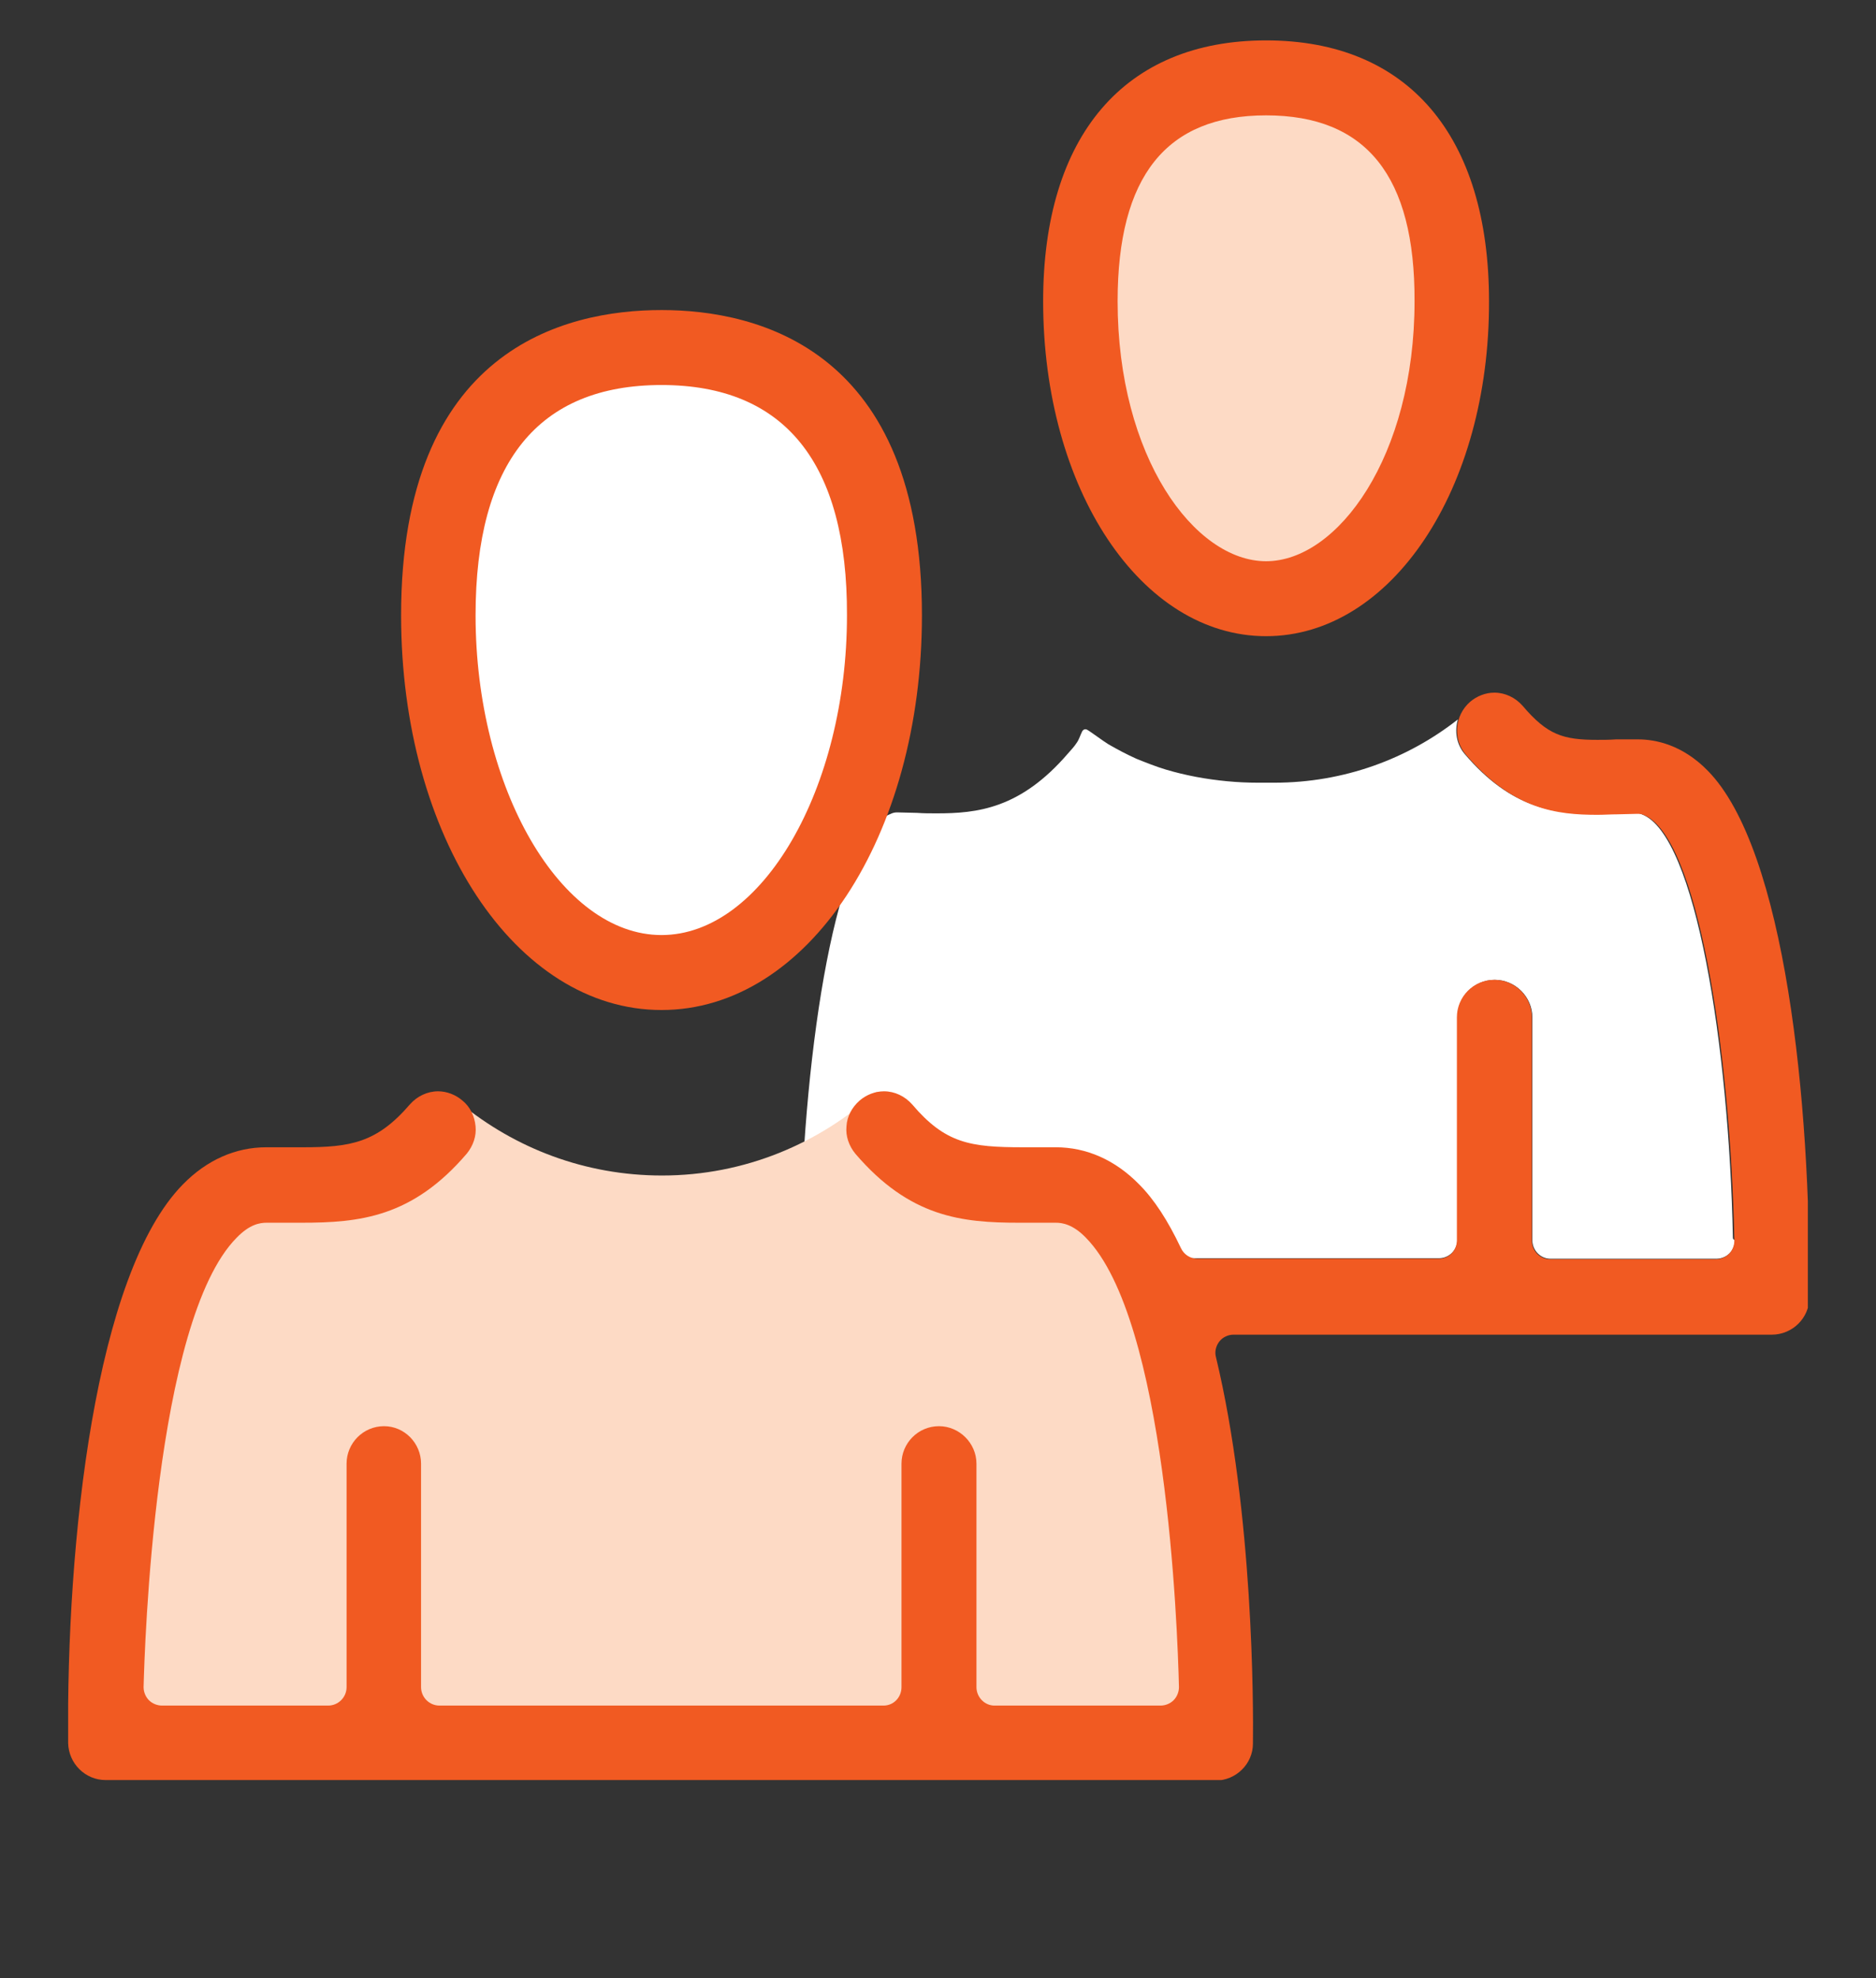
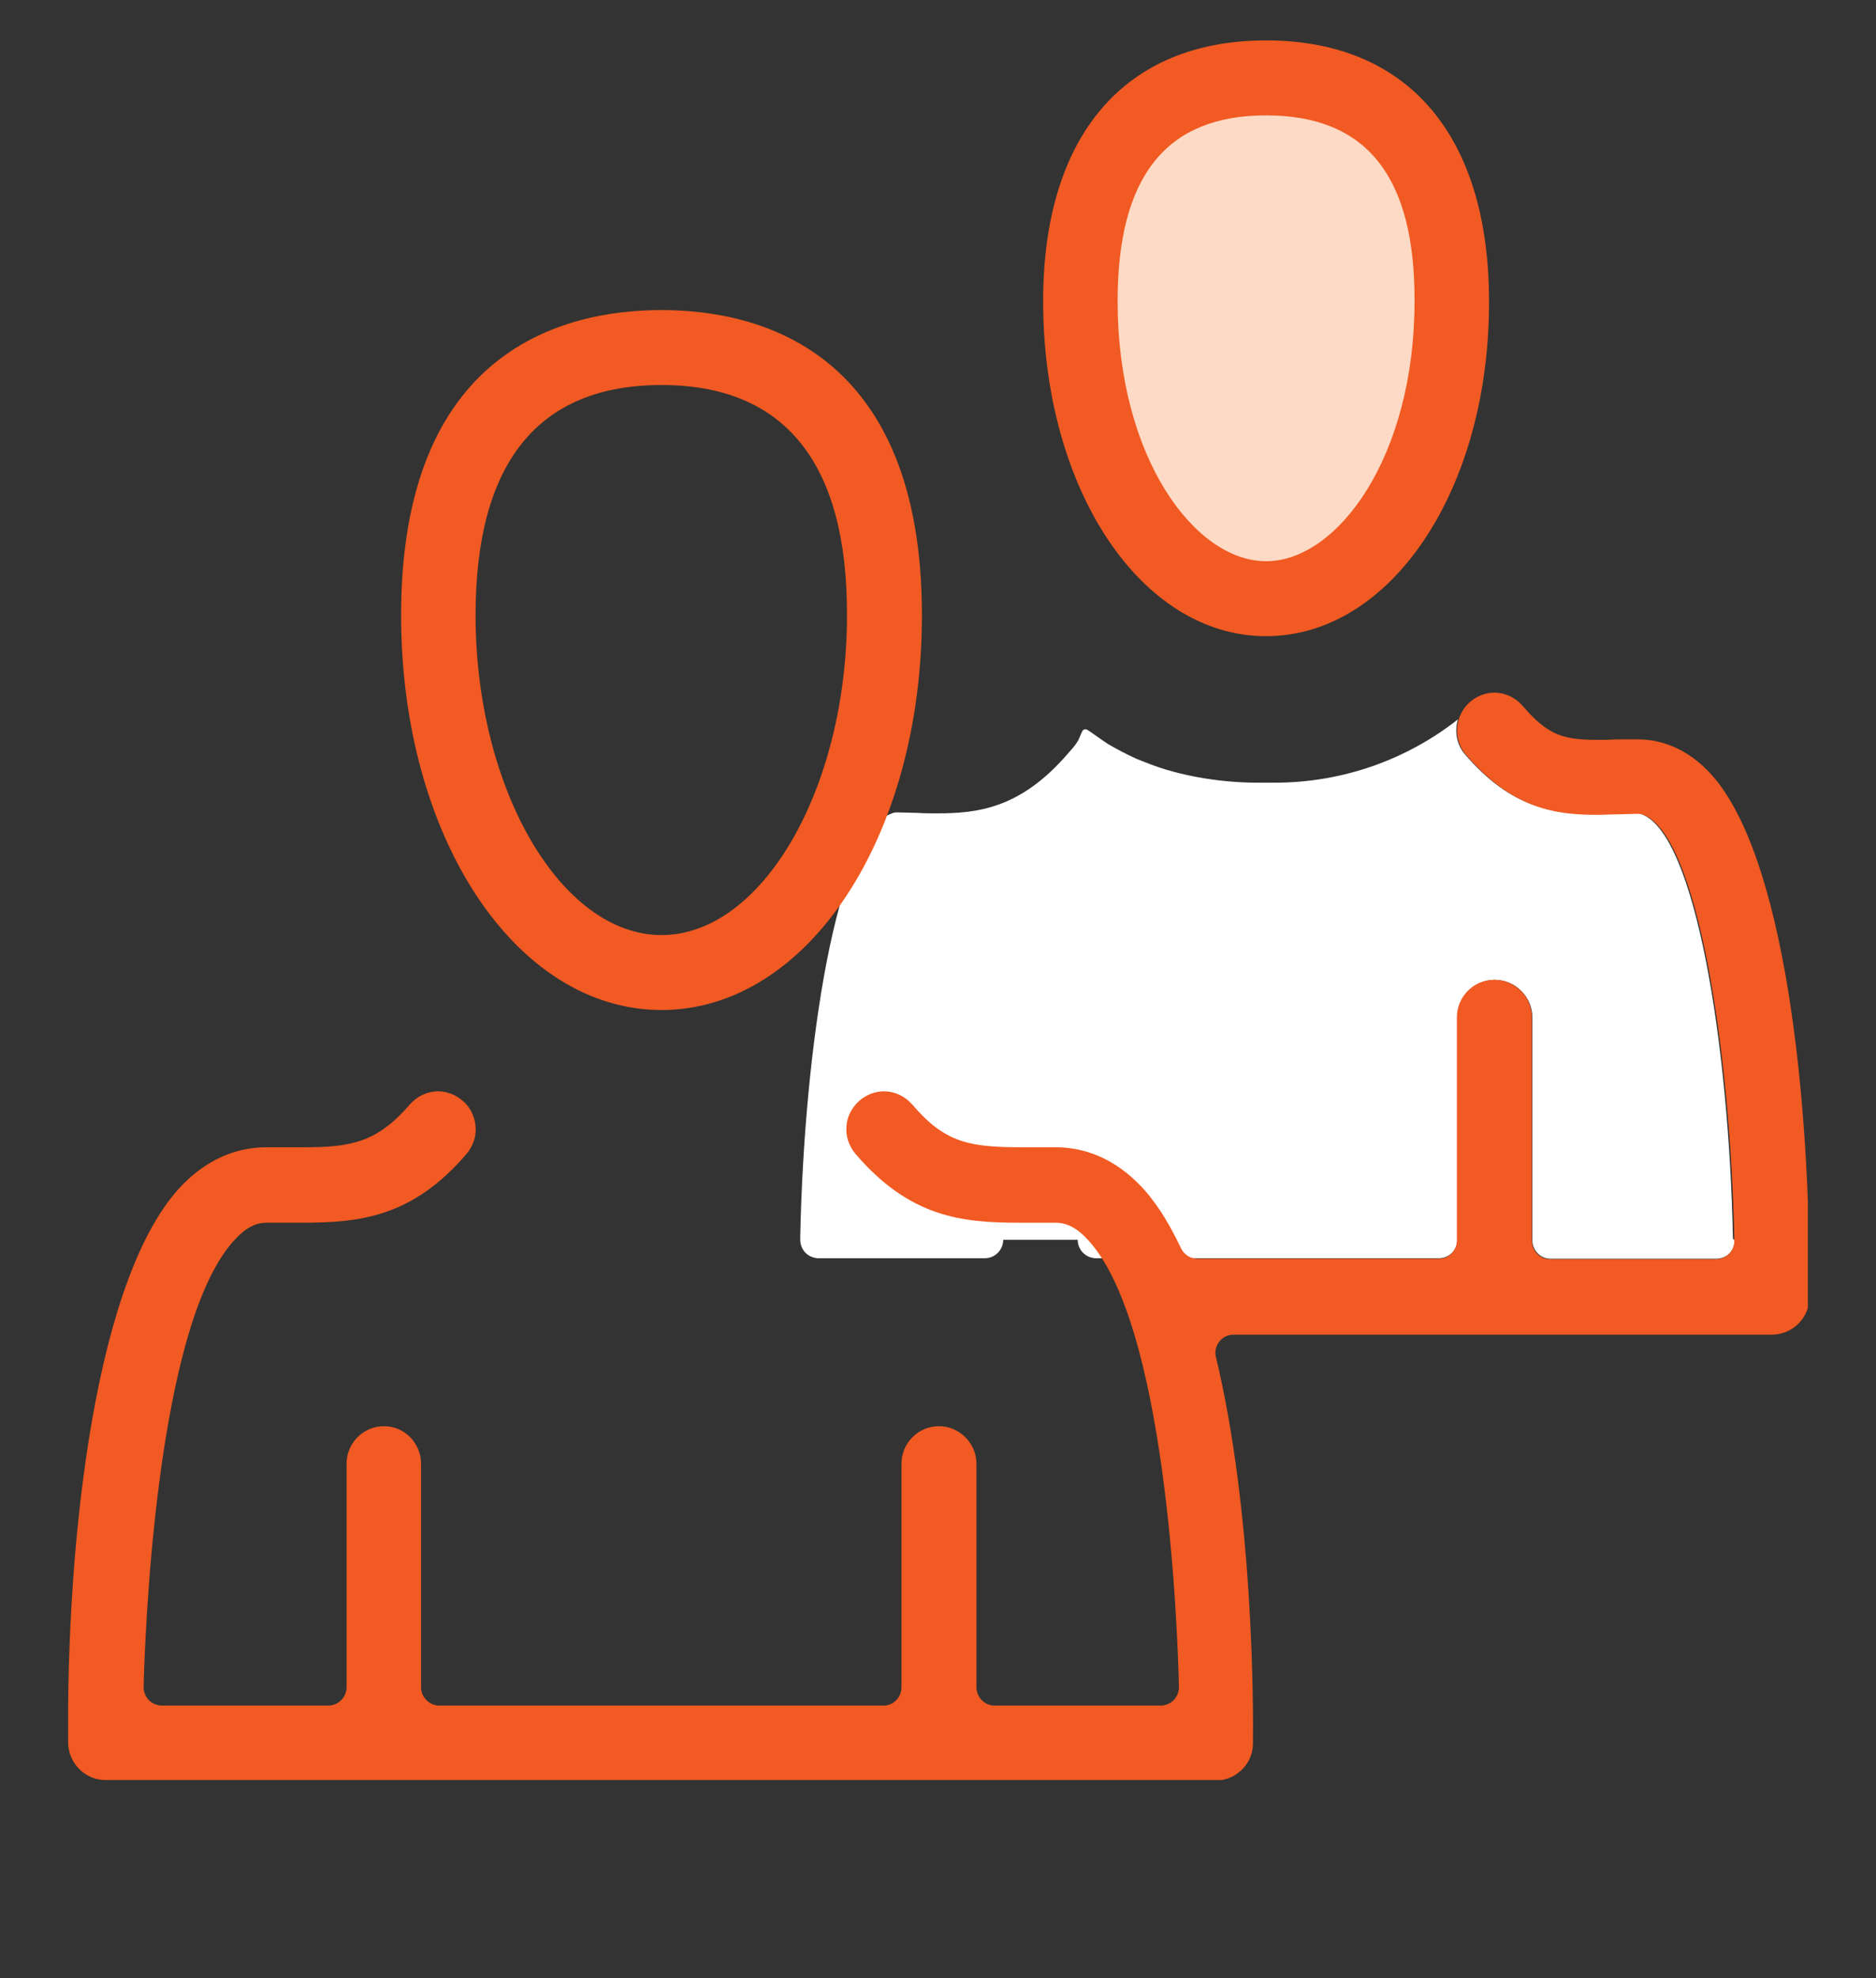
<svg xmlns="http://www.w3.org/2000/svg" xmlns:xlink="http://www.w3.org/1999/xlink" version="1.1" id="Layer_1" x="0px" y="0px" viewBox="0 0 38.54 40.64" style="enable-background:new 0 0 38.54 40.64;" xml:space="preserve">
  <rect x="0" y="0" width="38.54" height="40.64" fill="#333333" stroke="none" />
  <style type="text/css">
	.st0{clip-path:url(#SVGID_00000137100635452727112880000016903529335641247403_);fill:#FFFFFF;}
	.st1{clip-path:url(#SVGID_00000137100635452727112880000016903529335641247403_);fill:#FDDAC5;}
	.st2{clip-path:url(#SVGID_00000137100635452727112880000016903529335641247403_);fill:#F15A22;}
	.st3{fill:#FFFFFF;}
	.st4{clip-path:url(#SVGID_00000036944110773134961910000000906095298046312381_);fill:#FDDAC5;}
	.st5{clip-path:url(#SVGID_00000036944110773134961910000000906095298046312381_);fill:#FFFFFF;}
	.st6{clip-path:url(#SVGID_00000181070592394027781970000007312517760134964372_);fill:#FDDAC5;}
	.st7{clip-path:url(#SVGID_00000181070592394027781970000007312517760134964372_);fill:#FFFFFF;}
	.st8{clip-path:url(#SVGID_00000181070592394027781970000007312517760134964372_);fill:#F15A22;}
</style>
  <g>
    <defs>
      <rect id="SVGID_1_" x="1.4" y="0.83" width="35.74" height="35.74" />
    </defs>
    <clipPath id="SVGID_00000010310672086487742200000000166708884946222219_">
      <use xlink:href="#SVGID_1_" style="overflow:visible;" />
    </clipPath>
-     <path style="clip-path:url(#SVGID_00000010310672086487742200000000166708884946222219_);fill:#FFFFFF;" d="M17.97,13.56   c0,3.58-1.96,6.48-4.38,6.48s-4.38-2.9-4.38-6.48s1.96-6.48,4.38-6.48S17.97,9.98,17.97,13.56" />
    <path style="clip-path:url(#SVGID_00000010310672086487742200000000166708884946222219_);fill:#FDDAC5;" d="M29.66,6.88   c0,2.97-1.63,5.38-3.64,5.38s-3.64-2.41-3.64-5.38c0-2.97,1.63-5.38,3.64-5.38S29.66,3.9,29.66,6.88" />
    <path style="clip-path:url(#SVGID_00000010310672086487742200000000166708884946222219_);fill:#FFFFFF;" d="M35.6,25.42   c-0.08-3.91-0.76-8.27-1.87-8.69c-0.04-0.02-0.09-0.03-0.13-0.03l-0.41,0.01c-0.13,0-0.27,0.01-0.4,0.01   c-0.83,0-1.73-0.09-2.7-1.23c-0.17-0.2-0.21-0.47-0.14-0.71c-1.03,0.81-2.34,1.3-3.77,1.3h-0.34c-0.21,0-0.42-0.01-0.63-0.03   C25,16.03,24.78,16,24.57,15.96c-0.21-0.04-0.42-0.09-0.62-0.15c-0.2-0.06-0.4-0.14-0.6-0.22c-0.2-0.09-0.39-0.19-0.58-0.3   c-0.1-0.06-0.38-0.27-0.44-0.3c-0.04-0.02-0.08,0-0.1,0.04c-0.04,0.08-0.06,0.16-0.11,0.23c-0.05,0.08-0.12,0.15-0.18,0.22   c-0.98,1.14-1.87,1.23-2.7,1.23c-0.13,0-0.27,0-0.4-0.01l-0.41-0.01c-0.05,0-0.09,0.01-0.13,0.03c-1.11,0.42-1.78,4.78-1.86,8.69   c0,0.02,0,0.04,0,0.06c0,0.1,0.04,0.2,0.11,0.27c0.07,0.07,0.17,0.11,0.27,0.11h3.41c0.21,0,0.38-0.17,0.38-0.38h1.53   c0,0.21,0.17,0.38,0.38,0.38h2.72h0.8h1.05h2.47c0.21,0,0.38-0.17,0.38-0.38v-4.45V20.9c0-0.42,0.34-0.77,0.77-0.77   c0.42,0,0.77,0.35,0.77,0.77v0.13v4.45c0,0.21,0.17,0.38,0.37,0.38h3.41c0.1,0,0.2-0.04,0.27-0.11c0.07-0.07,0.11-0.17,0.11-0.27   C35.6,25.46,35.6,25.44,35.6,25.42" />
-     <path style="clip-path:url(#SVGID_00000010310672086487742200000000166708884946222219_);fill:#FDDAC5;" d="M24.68,30.43   l-1.18-5.04l-2.4-1.35l-1.82-0.44l-1.14-1.17H18c-1.16,1.06-2.7,1.72-4.4,1.72c-1.58,0-3.02-0.56-4.15-1.49   c-0.09-0.07-0.53,0-0.53,0l-0.66,1.43l-4.62,1.32L2.31,35.64l21.22,0.47l1.46-0.51L24.68,30.43z" />
    <path style="clip-path:url(#SVGID_00000010310672086487742200000000166708884946222219_);fill:#F15A22;" d="M13.59,7.91   c-2.53,0-3.82,1.59-3.82,4.73c0,3.56,1.75,6.57,3.82,6.57s3.81-3.01,3.81-6.57C17.41,9.51,16.12,7.91,13.59,7.91 M13.59,20.75   c-3,0-5.35-3.56-5.35-8.11c0-5.46,3.35-6.27,5.35-6.27s5.35,0.82,5.35,6.27C18.94,17.19,16.59,20.75,13.59,20.75" />
    <path style="clip-path:url(#SVGID_00000010310672086487742200000000166708884946222219_);fill:#F15A22;" d="M26.01,2.37   c-2.05,0-3.05,1.25-3.05,3.82c0,3.2,1.58,5.34,3.05,5.34c1.47,0,3.05-2.15,3.05-5.34C29.07,3.62,28.07,2.37,26.01,2.37    M26.01,13.07c-2.57,0-4.58-3.02-4.58-6.88c0-3.4,1.67-5.36,4.58-5.36c2.91,0,4.58,1.95,4.58,5.36   C30.6,10.05,28.58,13.07,26.01,13.07" />
    <path style="clip-path:url(#SVGID_00000010310672086487742200000000166708884946222219_);fill:#F15A22;" d="M2.17,36.57   c-0.42,0-0.76-0.34-0.77-0.76c-0.04-4.14,0.55-9.64,2.36-11.48c0.49-0.5,1.08-0.76,1.71-0.76l0.34,0c0.15,0,0.28,0,0.41,0   c0.98,0,1.52-0.09,2.2-0.88c0.15-0.17,0.36-0.27,0.58-0.27c0.18,0,0.36,0.07,0.5,0.19c0.16,0.13,0.25,0.32,0.27,0.53   c0.02,0.2-0.05,0.4-0.18,0.56c-1.12,1.31-2.2,1.42-3.4,1.42c-0.13,0-0.25,0-0.38,0l-0.33,0c-0.14,0-0.35,0.03-0.62,0.31   c-1.69,1.71-1.89,8.47-1.91,9.23c0,0.1,0.04,0.2,0.11,0.27c0.07,0.07,0.17,0.11,0.27,0.11h3.41c0.21,0,0.38-0.17,0.38-0.38v-4.59   c0-0.42,0.34-0.77,0.77-0.77c0.42,0,0.76,0.35,0.76,0.77v4.59c0,0.21,0.17,0.38,0.38,0.38h9.12c0.21,0,0.37-0.17,0.37-0.38v-4.59   c0-0.42,0.34-0.77,0.77-0.77c0.42,0,0.77,0.35,0.77,0.77v4.59c0,0.21,0.17,0.38,0.37,0.38h3.41c0.1,0,0.2-0.04,0.27-0.11   c0.07-0.07,0.11-0.17,0.11-0.27c-0.03-1.25-0.26-7.55-1.91-9.23c-0.27-0.28-0.49-0.31-0.62-0.31l-0.33,0c-0.14,0-0.28,0-0.42,0   c-1.18,0-2.25-0.11-3.37-1.42c-0.13-0.16-0.2-0.36-0.18-0.56c0.01-0.2,0.11-0.39,0.27-0.53c0.14-0.12,0.32-0.19,0.5-0.19   c0.22,0,0.43,0.1,0.58,0.27c0.68,0.8,1.19,0.88,2.28,0.88c0.1,0,0.67,0,0.67,0c0.63,0,1.22,0.26,1.71,0.76   c0.31,0.31,0.59,0.74,0.86,1.31c0.06,0.13,0.19,0.22,0.34,0.22h4.96c0.21,0,0.37-0.17,0.37-0.38V20.9c0-0.42,0.34-0.77,0.77-0.77   c0.42,0,0.77,0.34,0.77,0.77v4.59c0,0.21,0.17,0.38,0.37,0.38h3.41c0.1,0,0.2-0.04,0.27-0.11c0.07-0.07,0.11-0.17,0.11-0.27   c-0.08-3.93-0.76-8.33-1.87-8.75c-0.04-0.02-0.09-0.02-0.13-0.02l-0.41,0.01c-0.13,0-0.27,0.01-0.4,0.01c-0.83,0-1.73-0.1-2.7-1.23   c-0.28-0.32-0.24-0.81,0.08-1.09c0.14-0.12,0.32-0.19,0.5-0.19c0.22,0,0.43,0.1,0.58,0.27c0.51,0.6,0.83,0.7,1.54,0.7   c0.11,0,0.24,0,0.38-0.01l0.45,0c0.36,0,0.91,0.11,1.43,0.64c1.6,1.62,2.12,6.85,2.09,10.83c0,0.42-0.35,0.76-0.77,0.76H25.34   c-0.11,0-0.22,0.05-0.29,0.14c-0.07,0.09-0.1,0.21-0.07,0.32c0.77,3.2,0.77,7.18,0.76,7.94c0,0.42-0.35,0.76-0.77,0.76H2.17z" />
  </g>
</svg>